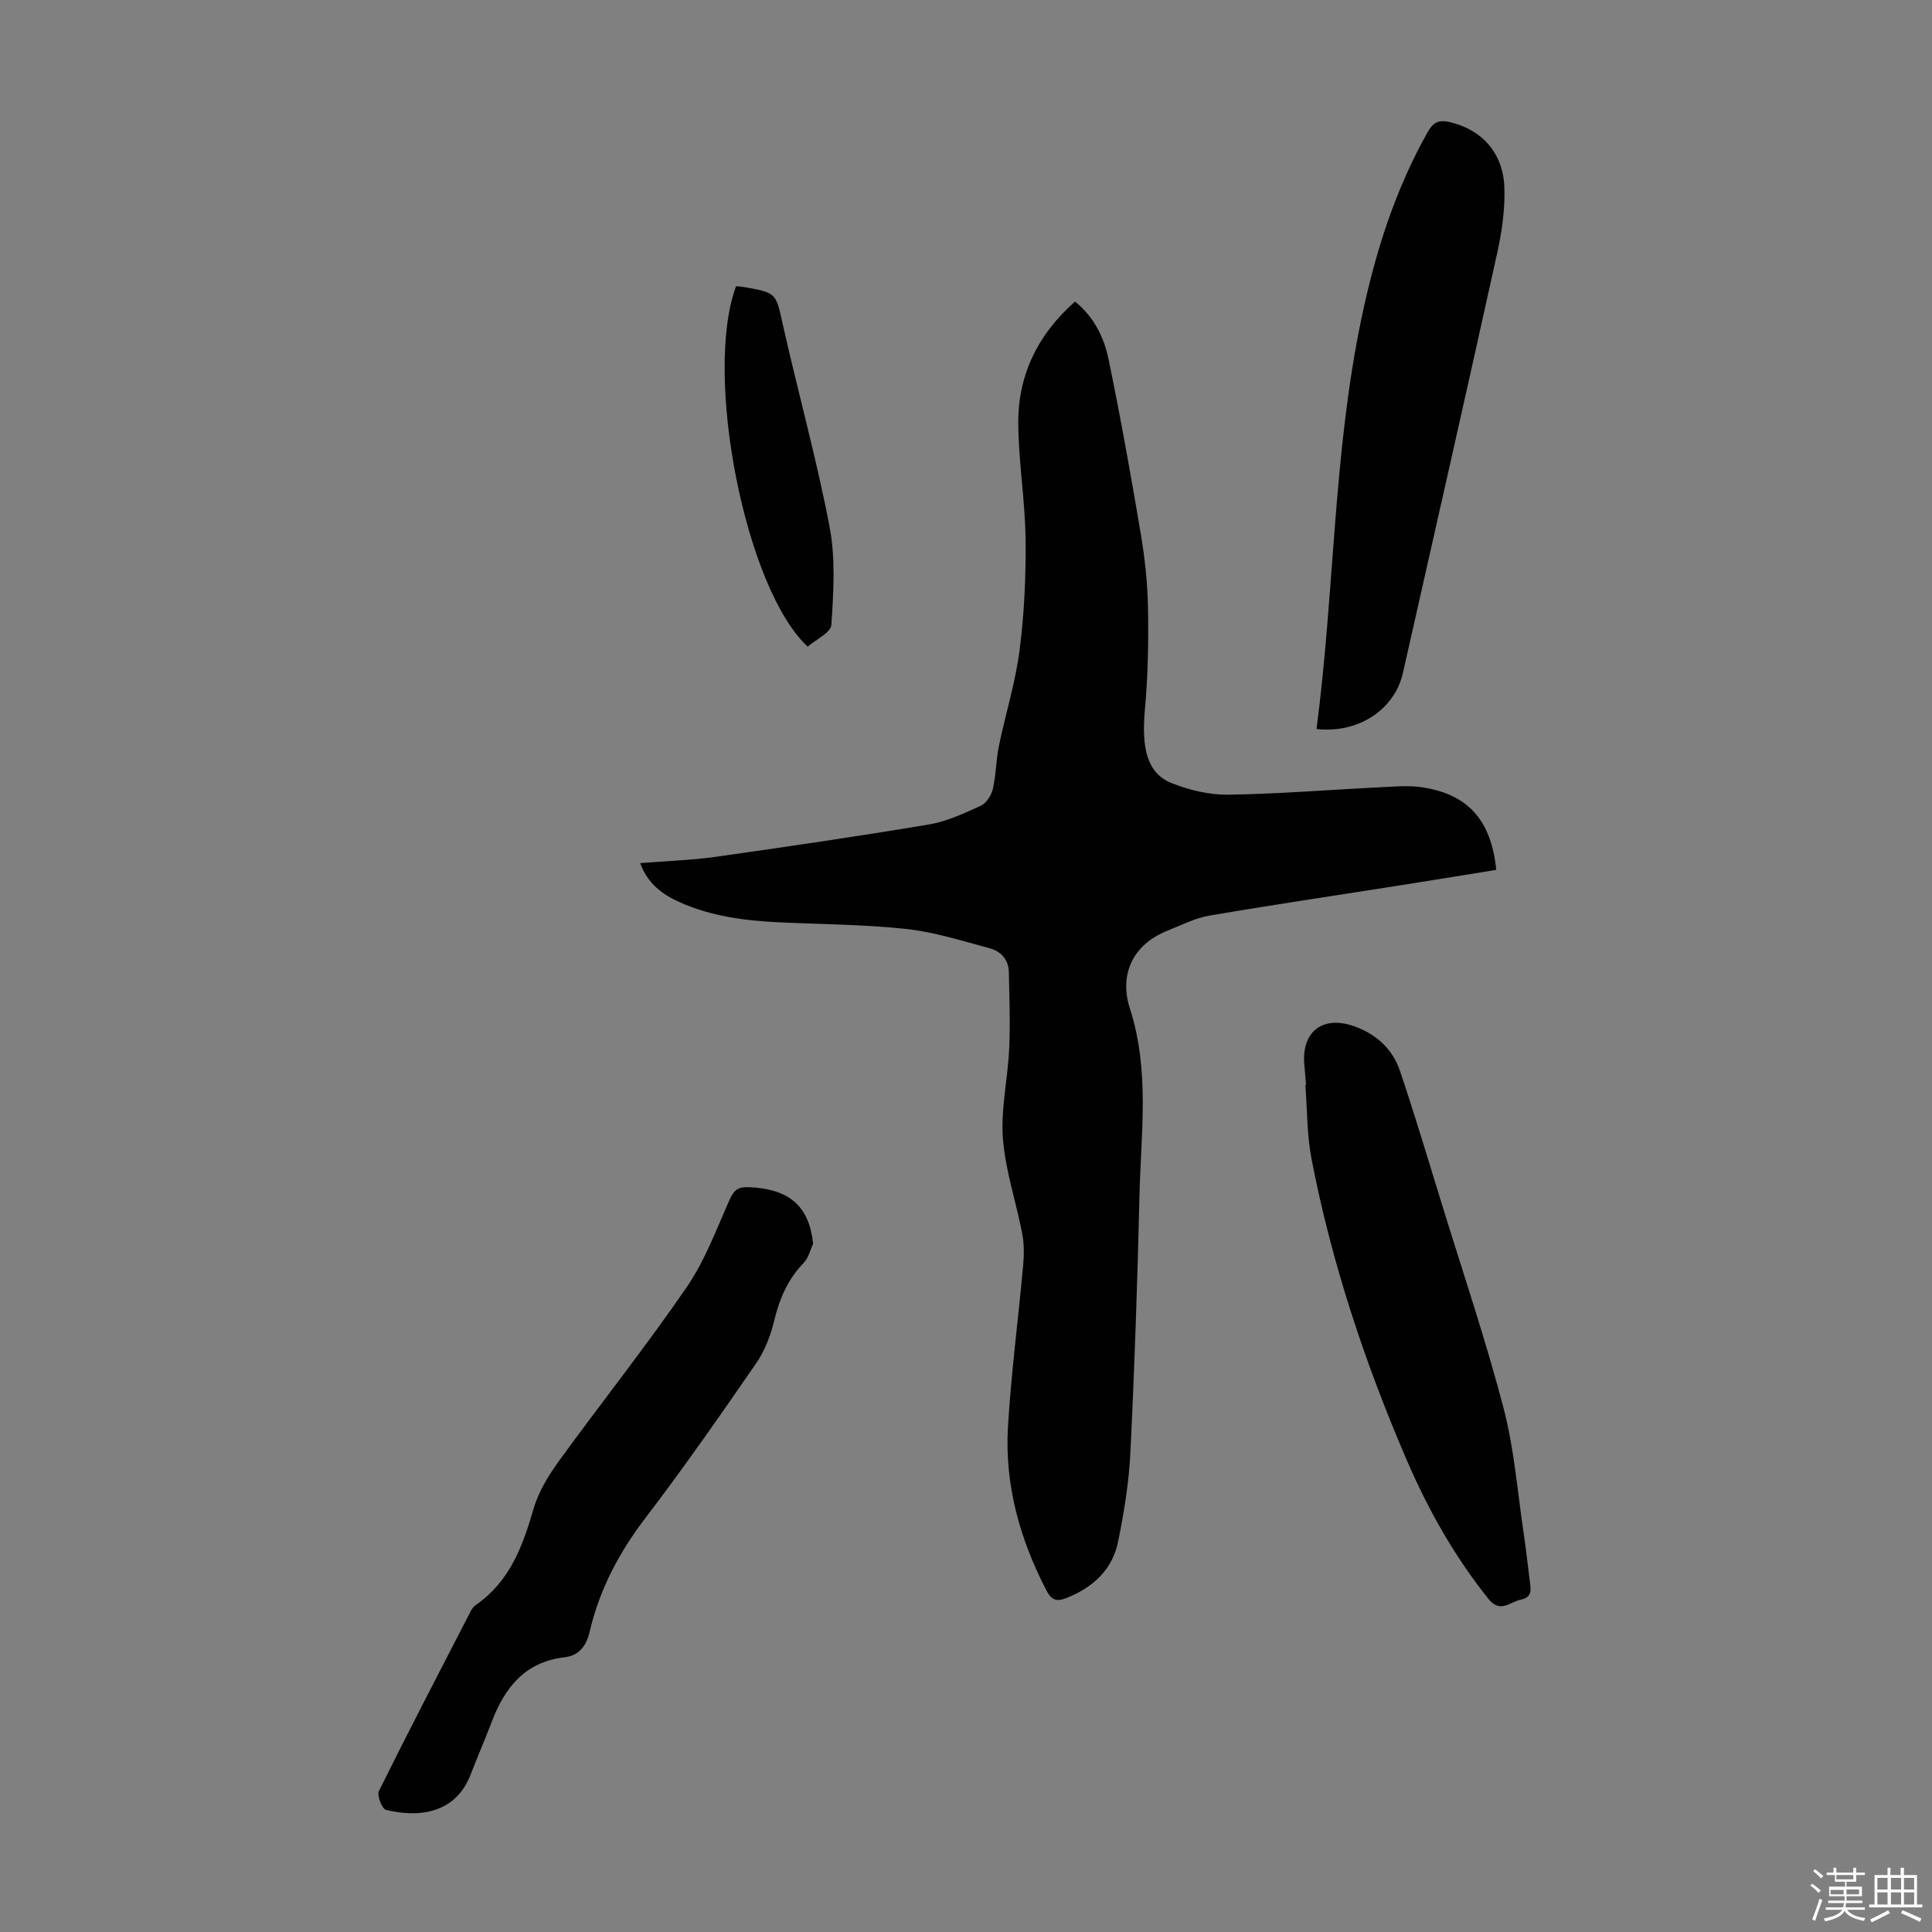
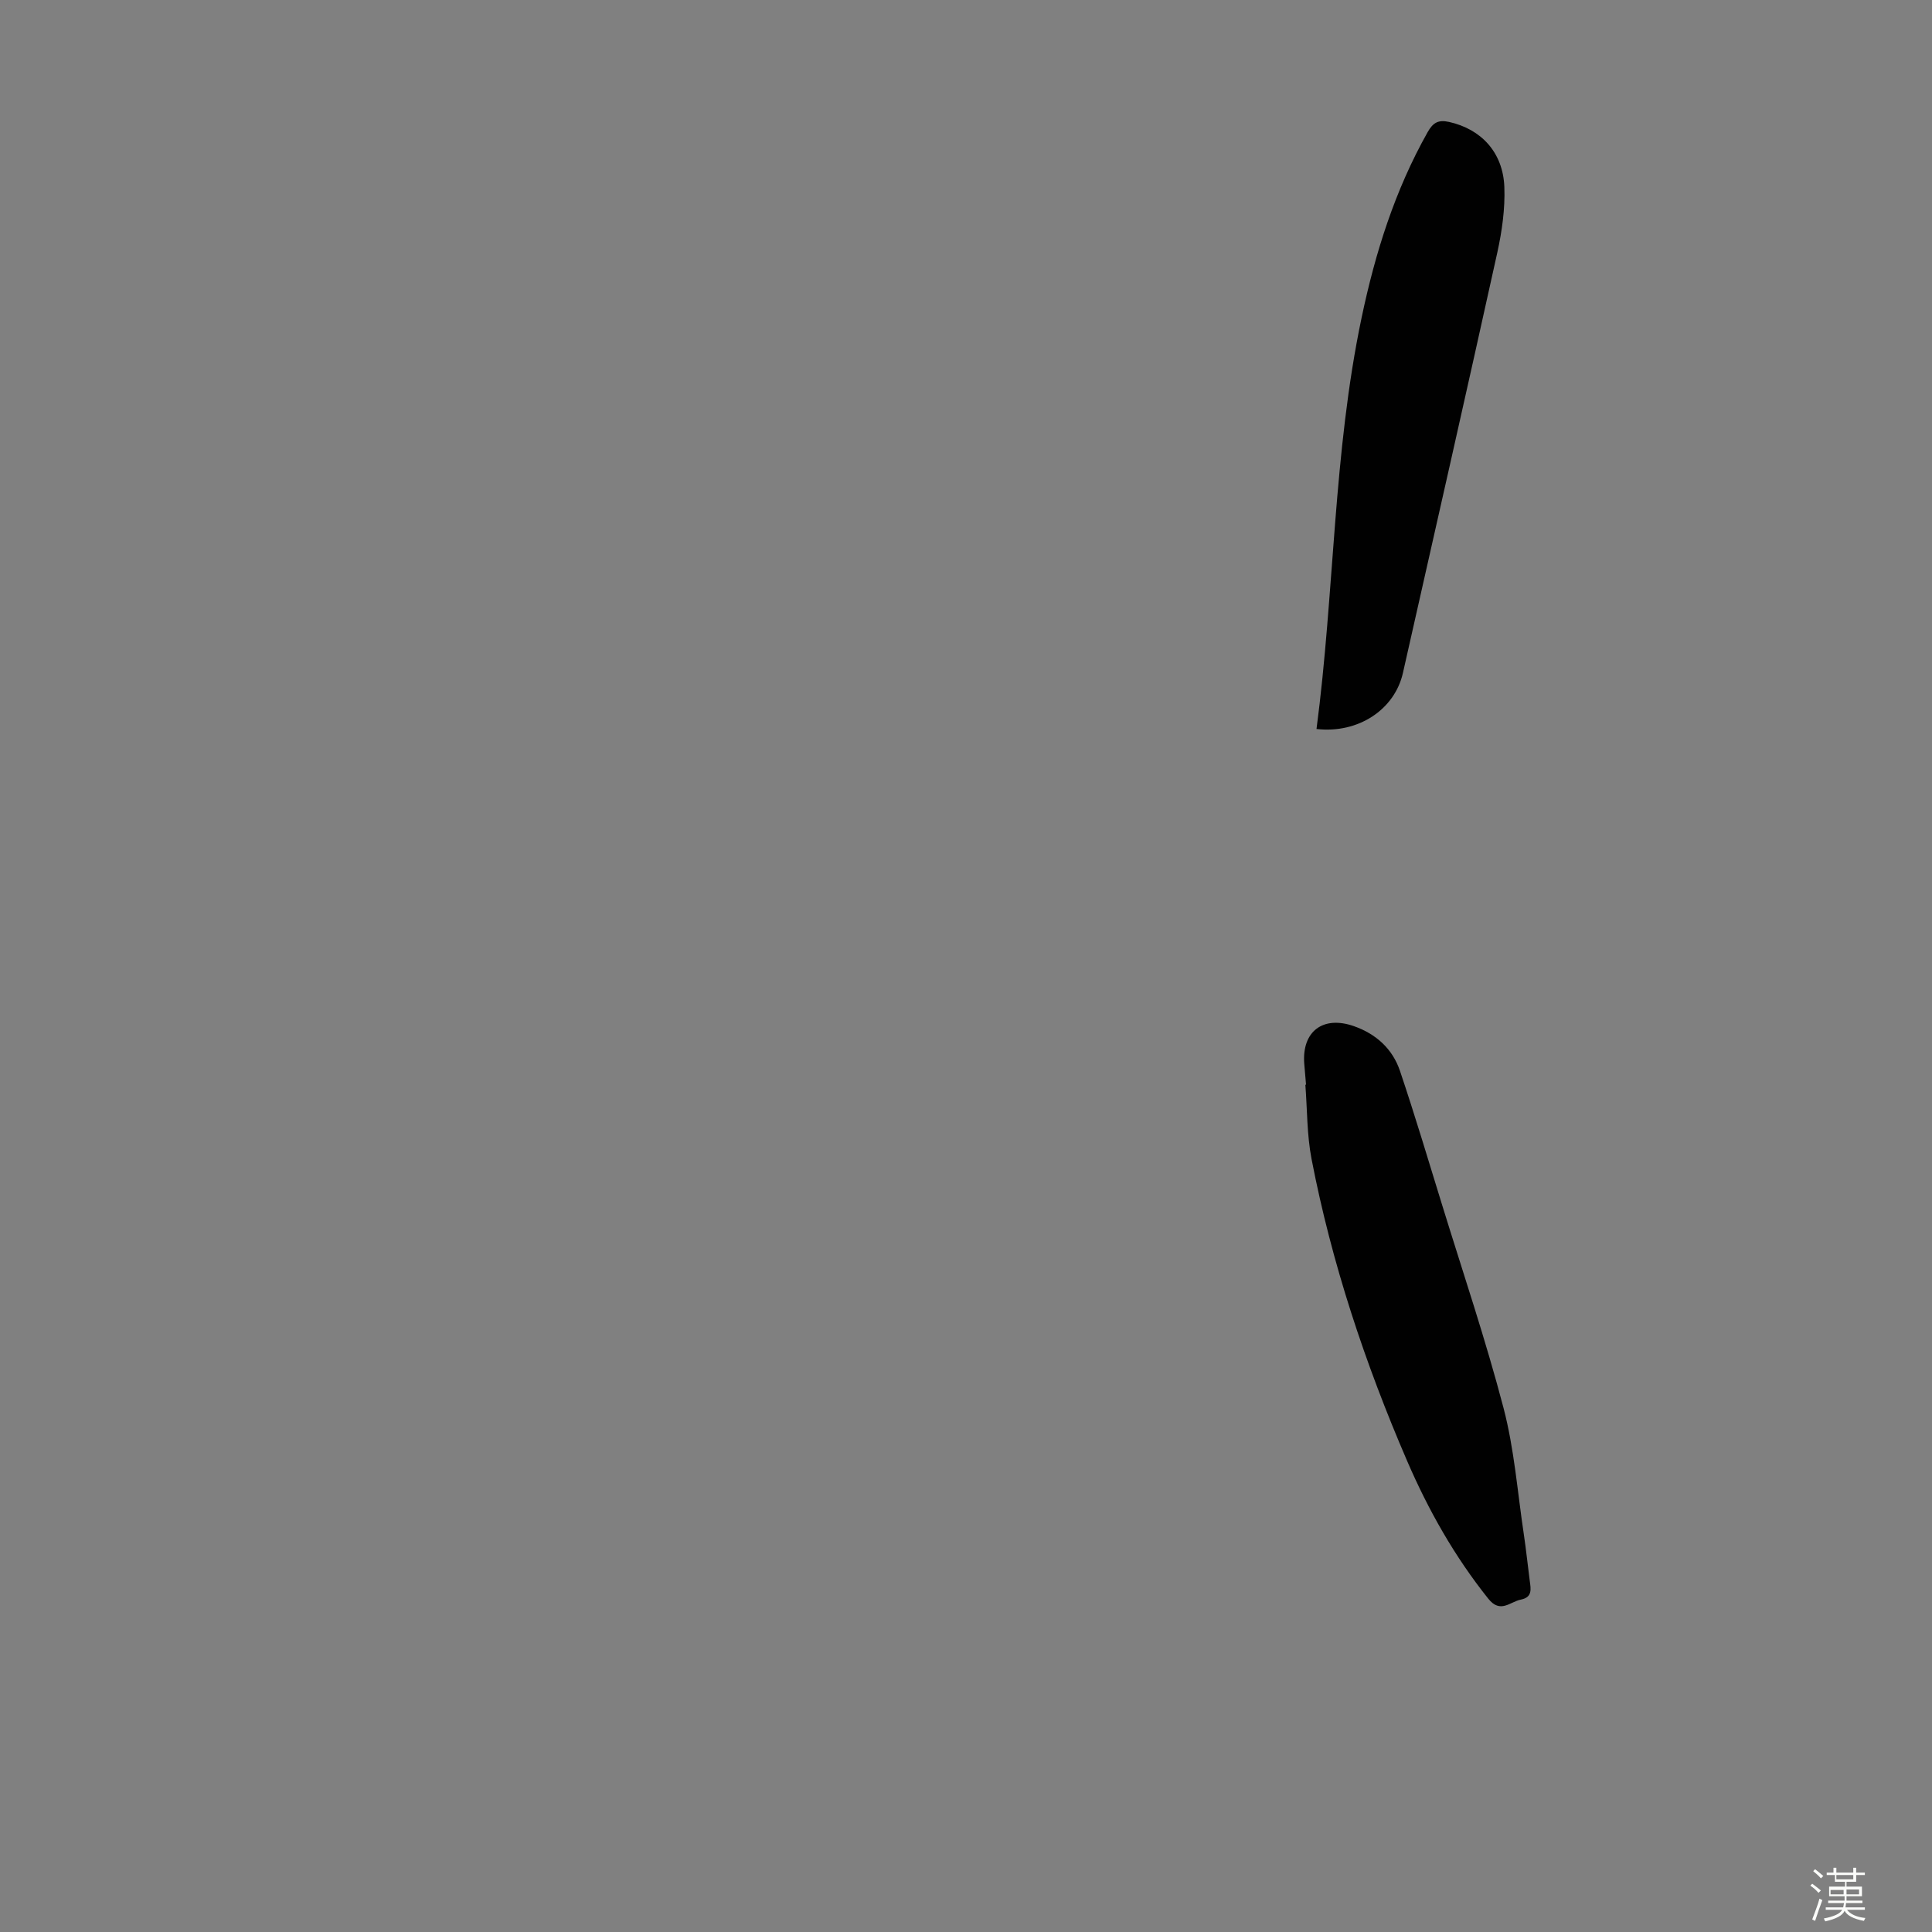
<svg xmlns="http://www.w3.org/2000/svg" enable-background="new 0 0 400 400" viewBox="0 0 400 400">
  <rect x="0" y="0" width="400" height="400" fill="#808080" stroke="none" />
  <path d="m374.8 390.4.4-.4c.7.5 1.3 1 1.8 1.4l-.5.5c-.5-.6-1.1-1.1-1.7-1.5zm1 7.3-.6-.3c.5-1.4 1.1-2.8 1.5-4.3.2.1.4.2.6.3-.5 1.3-1 2.8-1.5 4.3zm-.4-10.3.4-.4c.4.3 1 .8 1.7 1.4l-.5.5c-.4-.5-1-1-1.6-1.5zm2.5.3h1.7v-1h.6v1h3.5v-1h.6v1h1.8v.5h-1.8v1.4h-2v1h3.2v2h-3.2v.9h3.3v.5h-3.4c0 .3-.1.6-.1.9h4v.5h-3.7c.7.9 1.9 1.5 3.8 1.7-.1.2-.2.4-.3.6-2.1-.4-3.5-1.1-4-2.1-.4 1-1.8 1.7-4 2.2-.1-.2-.2-.4-.3-.6 2.1-.4 3.4-1 3.8-1.8h-3.4v-.5h3.6c.1-.3.1-.6.2-.9h-3.3v-.5h3.4c0-.3 0-.6 0-.9h-3.2v-2h3.3v-1h-2.1v-1.4h-1.7v-.5zm1.1 3.5v1h2.7c0-.3 0-.4 0-.4 0-.1 0-.2 0-.2 0-.1 0-.2 0-.3h-2.7zm1.2-3v.9h3.5v-.9zm4.7 3h-2.6v.6.4h2.6z" fill="#fbfcfa" />
-   <path d="m393.6 386.7h.6v1.5h2.7v6.1h1.1v.6h-11v-.6h1.1v-6.1h2.7v-1.5h.6v1.5h2.1v-1.5zm-2.7 8.8.4.6c-1.2.6-2.5 1.3-3.8 1.9-.1-.2-.2-.4-.3-.6 1.2-.6 2.5-1.2 3.7-1.9zm-2.2-6.7v2.4h2.1v-2.4zm0 3v2.5h2.1v-2.5zm2.8-3v2.4h2.1v-2.4zm0 3v2.5h2.1v-2.5zm6 6.1c-1.4-.7-2.7-1.3-3.9-1.8l.3-.6c1.5.6 2.7 1.2 3.9 1.7zm-1.2-9.1h-2.1v2.4h2.1zm-2.1 3v2.5h2.1v-2.5z" fill="#fbfcfa" />
  <g fill="#010101">
-     <path d="m222.57 62.43c3.94 3.2 5.99 7.39 6.92 11.84 2.49 12.02 4.65 24.11 6.69 36.22.85 5.06 1.41 10.23 1.5 15.35.12 7.02 0 14.07-.64 21.05-.74 8.04.48 13.21 5.46 15.21 3.67 1.47 7.82 2.48 11.74 2.43 10.48-.15 20.95-1.02 31.43-1.53 2.89-.14 5.85-.43 8.69-.01 9.56 1.42 14.39 6.79 15.42 17.11-6.99 1.13-14.01 2.28-21.04 3.38-12.8 2.02-25.63 3.91-38.4 6.1-2.92.5-5.69 1.94-8.49 3.05-7.73 3.04-10.05 9.56-7.94 16.08 4.2 12.99 2.3 25.95 2 38.94-.41 17.68-1.01 35.35-1.87 53.01-.3 6.22-1.31 12.45-2.56 18.56-1.18 5.78-5.2 9.44-10.65 11.62-2.03.81-3.12.5-4.19-1.57-5.51-10.65-8.67-21.9-7.95-33.89.67-11.15 2.13-22.24 3.14-33.37.2-2.19.22-4.47-.19-6.62-1.27-6.58-3.5-13.07-4-19.69-.46-6.12 1.02-12.36 1.3-18.56.24-5.3.04-10.63-.07-15.94-.05-2.56-1.71-4.27-3.97-4.87-5.69-1.53-11.39-3.35-17.21-3.99-8.65-.94-17.41-.97-26.12-1.37-7.19-.34-14.28-1.21-20.92-4.21-3.52-1.59-6.56-3.8-8.1-8.06 5.4-.44 10.61-.6 15.74-1.32 14.72-2.08 29.42-4.24 44.08-6.69 3.68-.62 7.23-2.29 10.67-3.86 1.15-.53 2.21-2.15 2.51-3.46.68-2.93.66-6.01 1.27-8.96 1.37-6.65 3.44-13.2 4.29-19.91.97-7.59 1.31-15.31 1.22-22.97-.1-7.92-1.44-15.84-1.51-23.76-.1-9.99 3.94-18.42 11.75-25.34z" />
-     <path d="m168.35 257.51c-.62 1.32-.96 2.91-1.92 3.91-3.31 3.42-5.05 7.46-6.15 12.04-.74 3.07-1.96 6.24-3.74 8.82-7.43 10.76-14.9 21.51-22.84 31.9-5.46 7.14-9.54 14.8-11.58 23.5-.72 3.06-2.13 5.08-5.32 5.46-8.12.96-12.31 6.27-14.99 13.34-1.39 3.65-2.95 7.23-4.35 10.87-3.22 8.38-11.08 8.95-17.56 7.36-.8-.2-1.9-3-1.45-3.9 6.2-12.51 12.64-24.89 19.04-37.3.25-.48.64-.95 1.09-1.26 6.96-4.85 9.65-12.13 11.89-19.88 1.02-3.52 3.08-6.88 5.26-9.89 8.72-12.03 17.99-23.68 26.4-35.92 3.81-5.54 6.21-12.08 8.98-18.29.89-1.99 1.87-2.57 3.95-2.48 8.41.37 12.46 3.92 13.29 11.72z" />
    <path d="m272.57 150.93c3.74-28.44 3.44-57.14 9.34-85.18 2.82-13.42 6.89-26.36 13.66-38.38 1.11-1.97 2.19-2.63 4.47-2.12 6.58 1.48 11.15 6.25 11.42 13.48.17 4.5-.49 9.14-1.46 13.57-6.41 29.03-12.99 58.03-19.54 87.03-1.72 7.6-9.27 12.59-17.89 11.6z" />
    <path d="m270.4 224.57c-.13-1.45-.26-2.9-.37-4.35-.51-6.68 3.88-10.01 10.27-7.77 4.6 1.61 8.01 4.7 9.55 9.27 3.1 9.2 5.88 18.52 8.74 27.8 4.31 13.99 9.01 27.88 12.71 42.03 2.22 8.49 2.88 17.38 4.19 26.1.48 3.21.81 6.44 1.23 9.65.23 1.71.58 3.4-1.84 3.88-2.26.45-4.23 2.96-6.74-.18-6.98-8.73-12.41-18.34-16.81-28.53-8.7-20.16-15.62-40.93-19.79-62.52-.97-5.02-.88-10.24-1.28-15.37.03 0 .09 0 .14-.01z" />
-     <path d="m152.4 59.25c.74.08 1.29.11 1.83.21 6.63 1.17 6.39 1.23 7.88 7.88 3.13 13.94 6.97 27.73 9.65 41.75 1.25 6.56.81 13.53.37 20.27-.11 1.63-3.23 3.06-4.9 4.52-12.93-11.92-21.63-56.37-14.83-74.63z" />
  </g>
</svg>